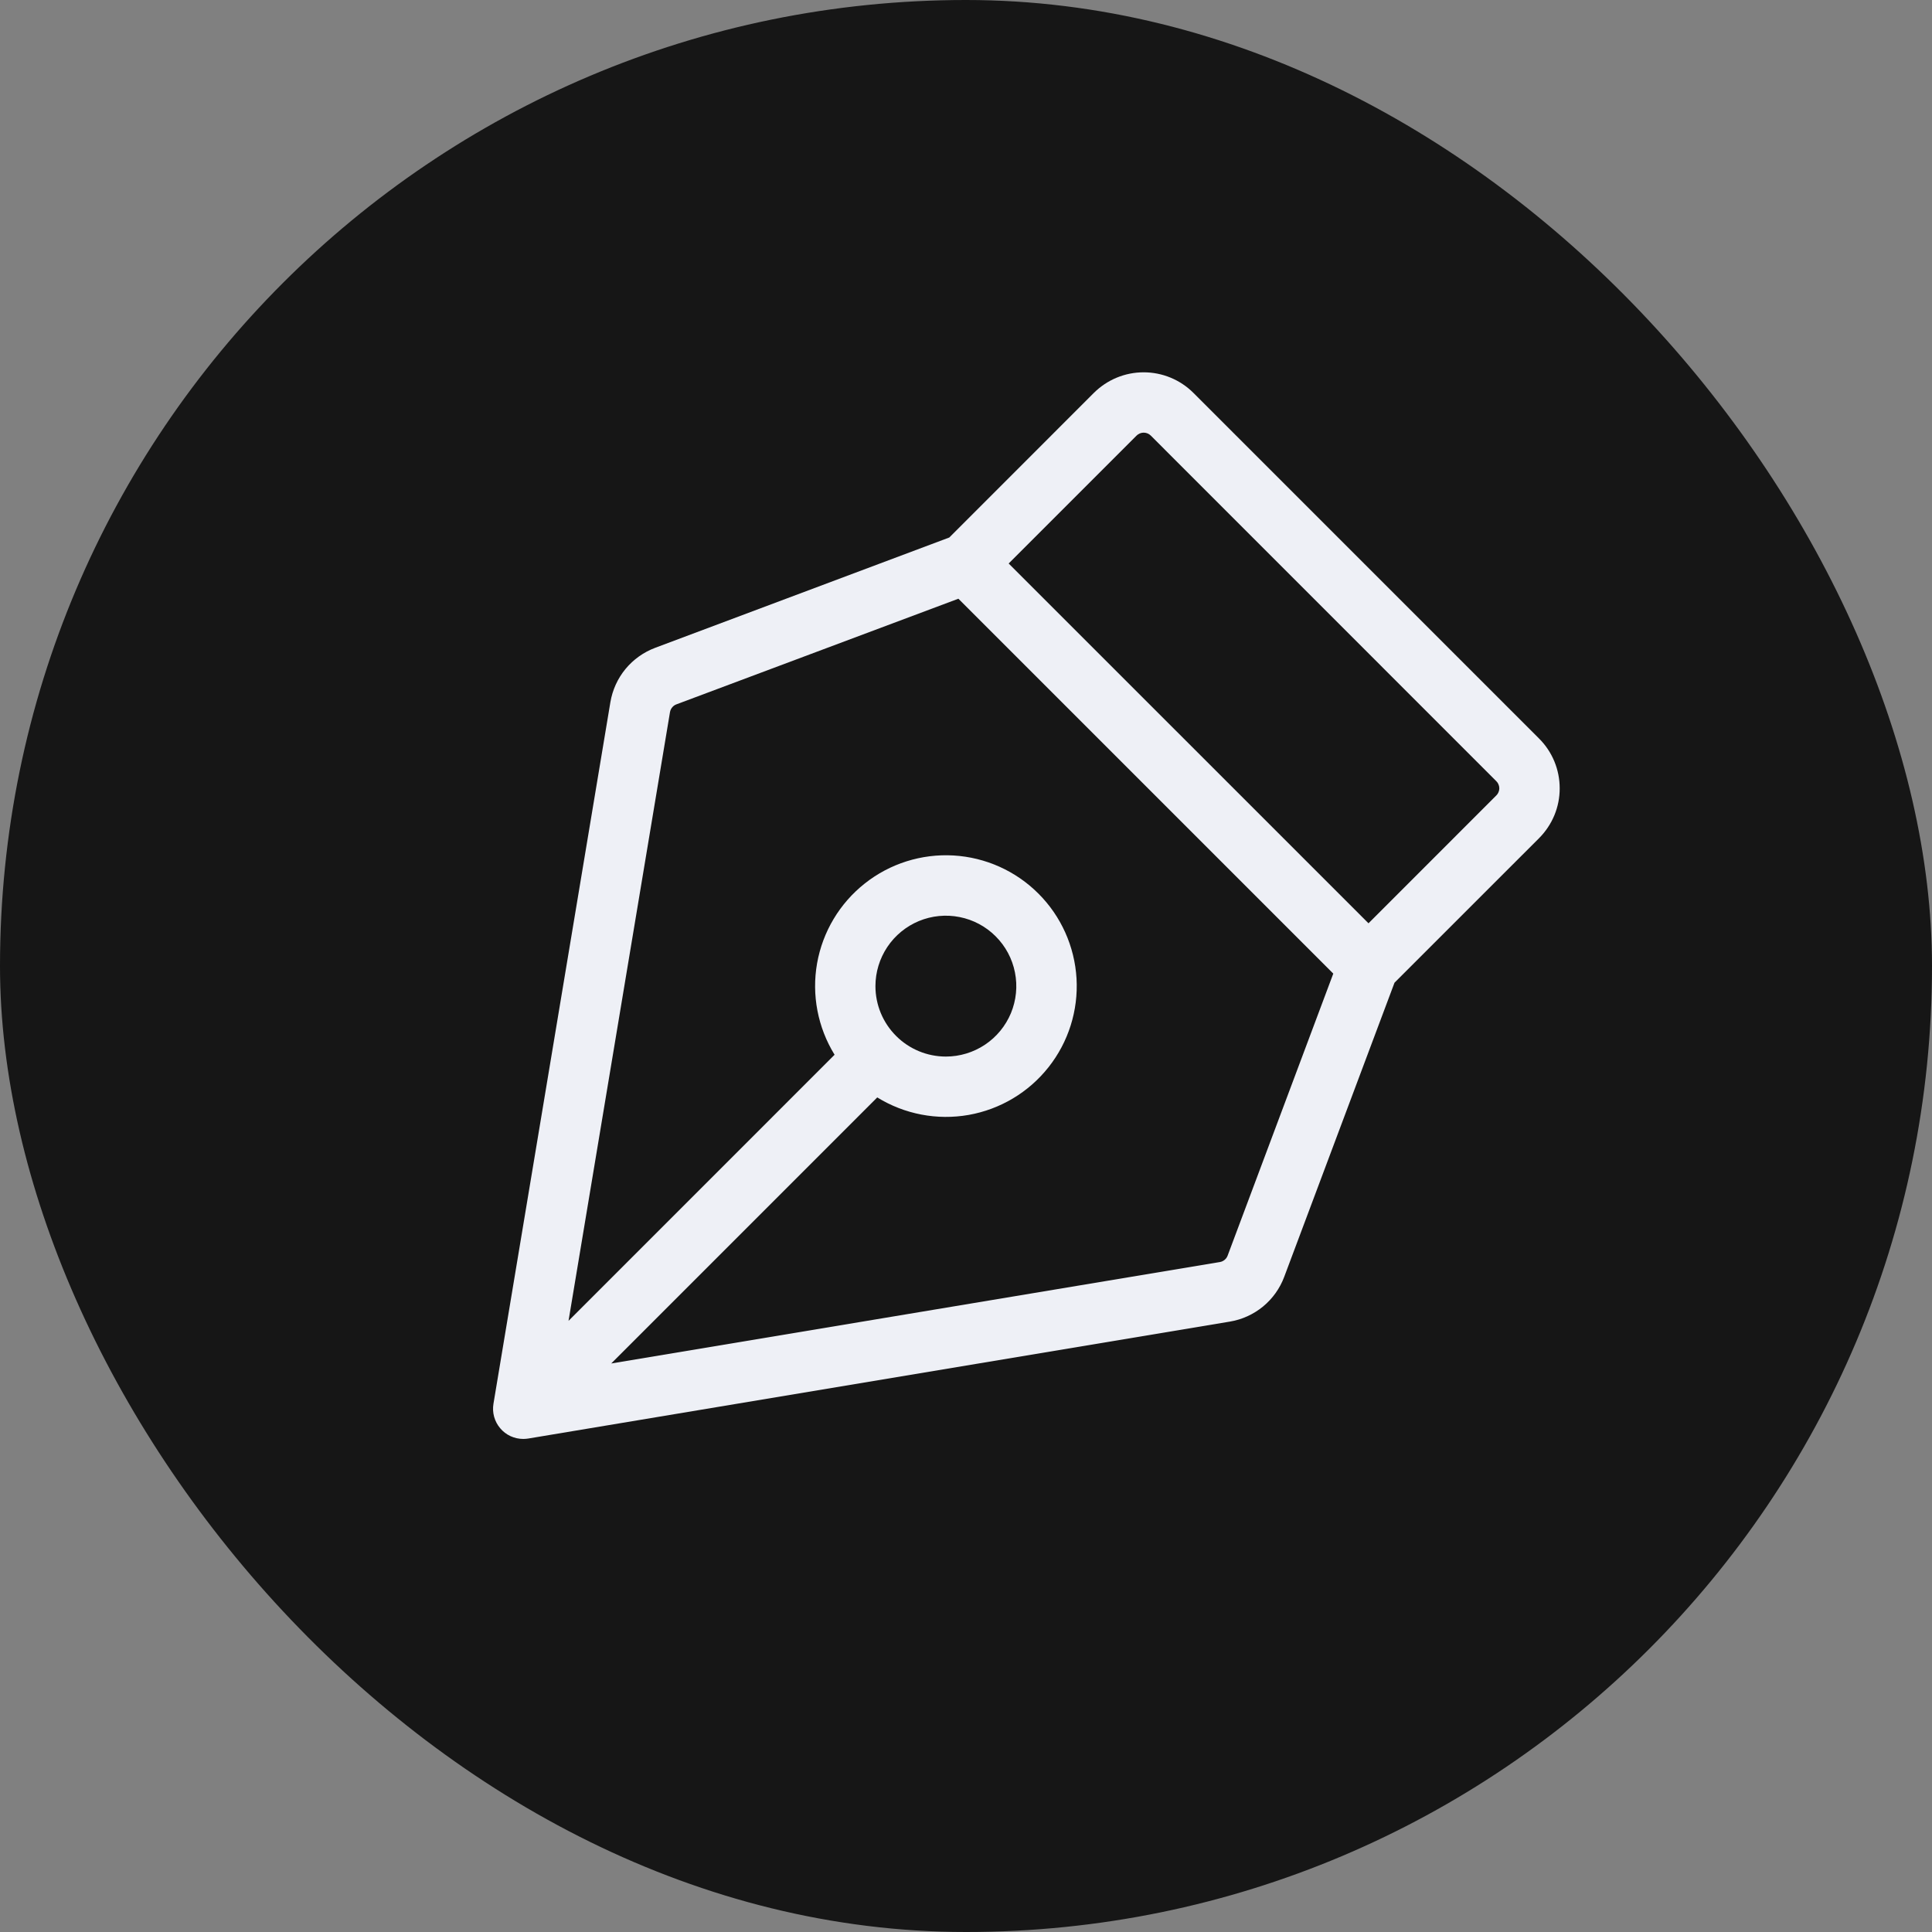
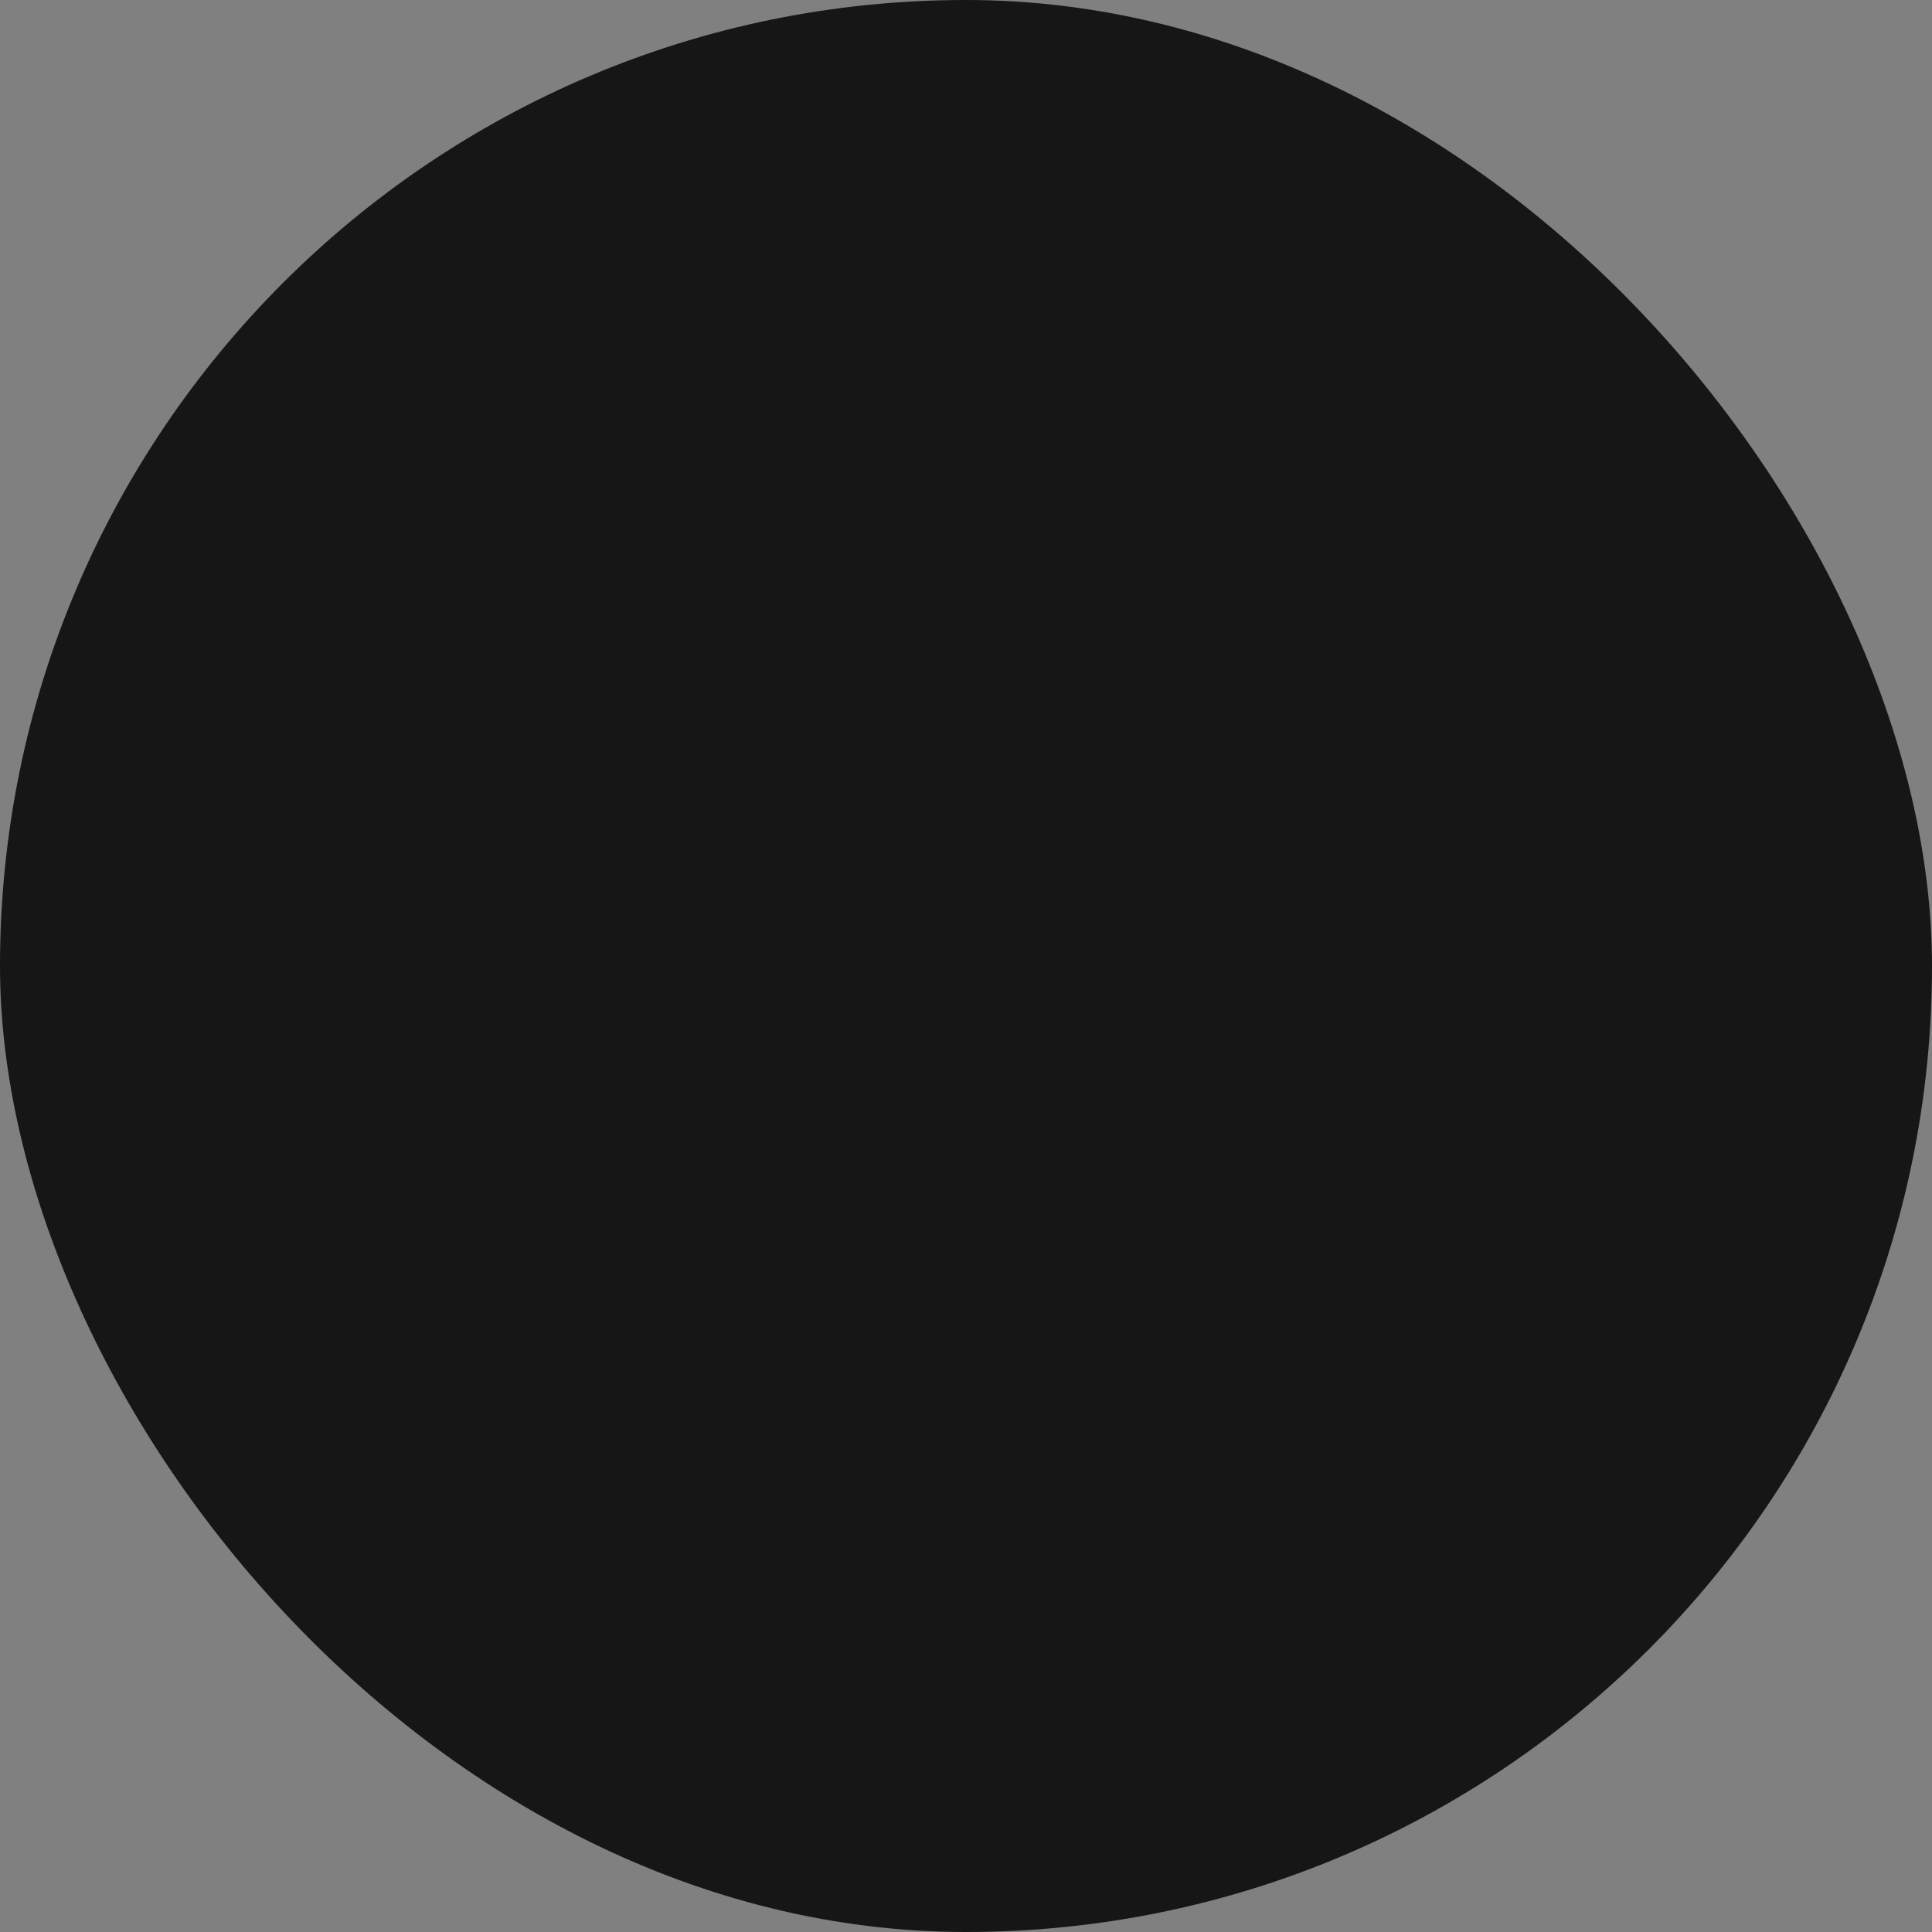
<svg xmlns="http://www.w3.org/2000/svg" width="48" height="48" viewBox="0 0 48 48" fill="none">
  <rect x="0" y="0" width="48" height="48" fill="#808080" stroke="none" />
  <rect width="48" height="48" rx="24" fill="#161616" />
-   <path d="M38.75 19.585C38.75 19.355 38.705 19.127 38.617 18.915C38.529 18.703 38.4 18.51 38.237 18.348L29.651 9.762C29.489 9.6 29.296 9.471 29.084 9.383C28.871 9.295 28.644 9.25 28.414 9.25C28.184 9.25 27.956 9.295 27.744 9.383C27.532 9.471 27.339 9.6 27.176 9.762L23.585 13.354L16.277 16.095C15.99 16.203 15.736 16.384 15.54 16.621C15.345 16.858 15.216 17.142 15.165 17.445L12.26 34.875C12.242 34.983 12.247 35.093 12.276 35.198C12.305 35.303 12.356 35.401 12.427 35.484C12.497 35.568 12.585 35.635 12.684 35.681C12.783 35.726 12.891 35.75 13 35.75C13.042 35.75 13.084 35.746 13.125 35.74L30.555 32.835C30.858 32.785 31.142 32.655 31.38 32.46C31.617 32.264 31.799 32.01 31.906 31.723L34.646 24.415L38.239 20.823C38.401 20.66 38.53 20.467 38.618 20.255C38.706 20.043 38.751 19.815 38.75 19.585ZM30.5 31.196C30.485 31.237 30.459 31.273 30.425 31.301C30.391 31.329 30.351 31.348 30.308 31.355L15.186 33.875L21.795 27.265C22.473 27.683 23.281 27.838 24.066 27.7C24.85 27.561 25.556 27.14 26.05 26.515C26.545 25.89 26.792 25.105 26.746 24.31C26.699 23.515 26.363 22.764 25.799 22.201C25.236 21.637 24.485 21.301 23.69 21.254C22.895 21.208 22.11 21.455 21.485 21.95C20.86 22.444 20.439 23.15 20.3 23.934C20.162 24.719 20.317 25.527 20.735 26.205L14.125 32.816L16.646 17.691C16.654 17.648 16.672 17.608 16.7 17.575C16.727 17.541 16.763 17.515 16.804 17.5L23.811 14.875L33.125 24.189L30.5 31.196ZM21.75 24.5C21.75 24.154 21.853 23.816 22.045 23.528C22.237 23.24 22.511 23.016 22.83 22.883C23.15 22.751 23.502 22.716 23.841 22.784C24.181 22.851 24.493 23.018 24.737 23.263C24.982 23.507 25.149 23.819 25.216 24.159C25.284 24.498 25.249 24.85 25.117 25.17C24.984 25.489 24.76 25.763 24.472 25.955C24.184 26.147 23.846 26.25 23.5 26.25C23.036 26.25 22.591 26.066 22.263 25.737C21.934 25.409 21.75 24.964 21.75 24.5ZM37.176 19.762L34 22.939L25.06 14L28.238 10.822C28.261 10.799 28.288 10.781 28.319 10.768C28.349 10.756 28.381 10.749 28.414 10.749C28.447 10.749 28.48 10.756 28.51 10.768C28.541 10.781 28.568 10.799 28.591 10.822L37.176 19.409C37.2 19.432 37.218 19.459 37.23 19.49C37.243 19.52 37.25 19.553 37.25 19.586C37.25 19.619 37.243 19.651 37.23 19.681C37.218 19.712 37.2 19.739 37.176 19.762Z" fill="#EEF0F6" />
</svg>